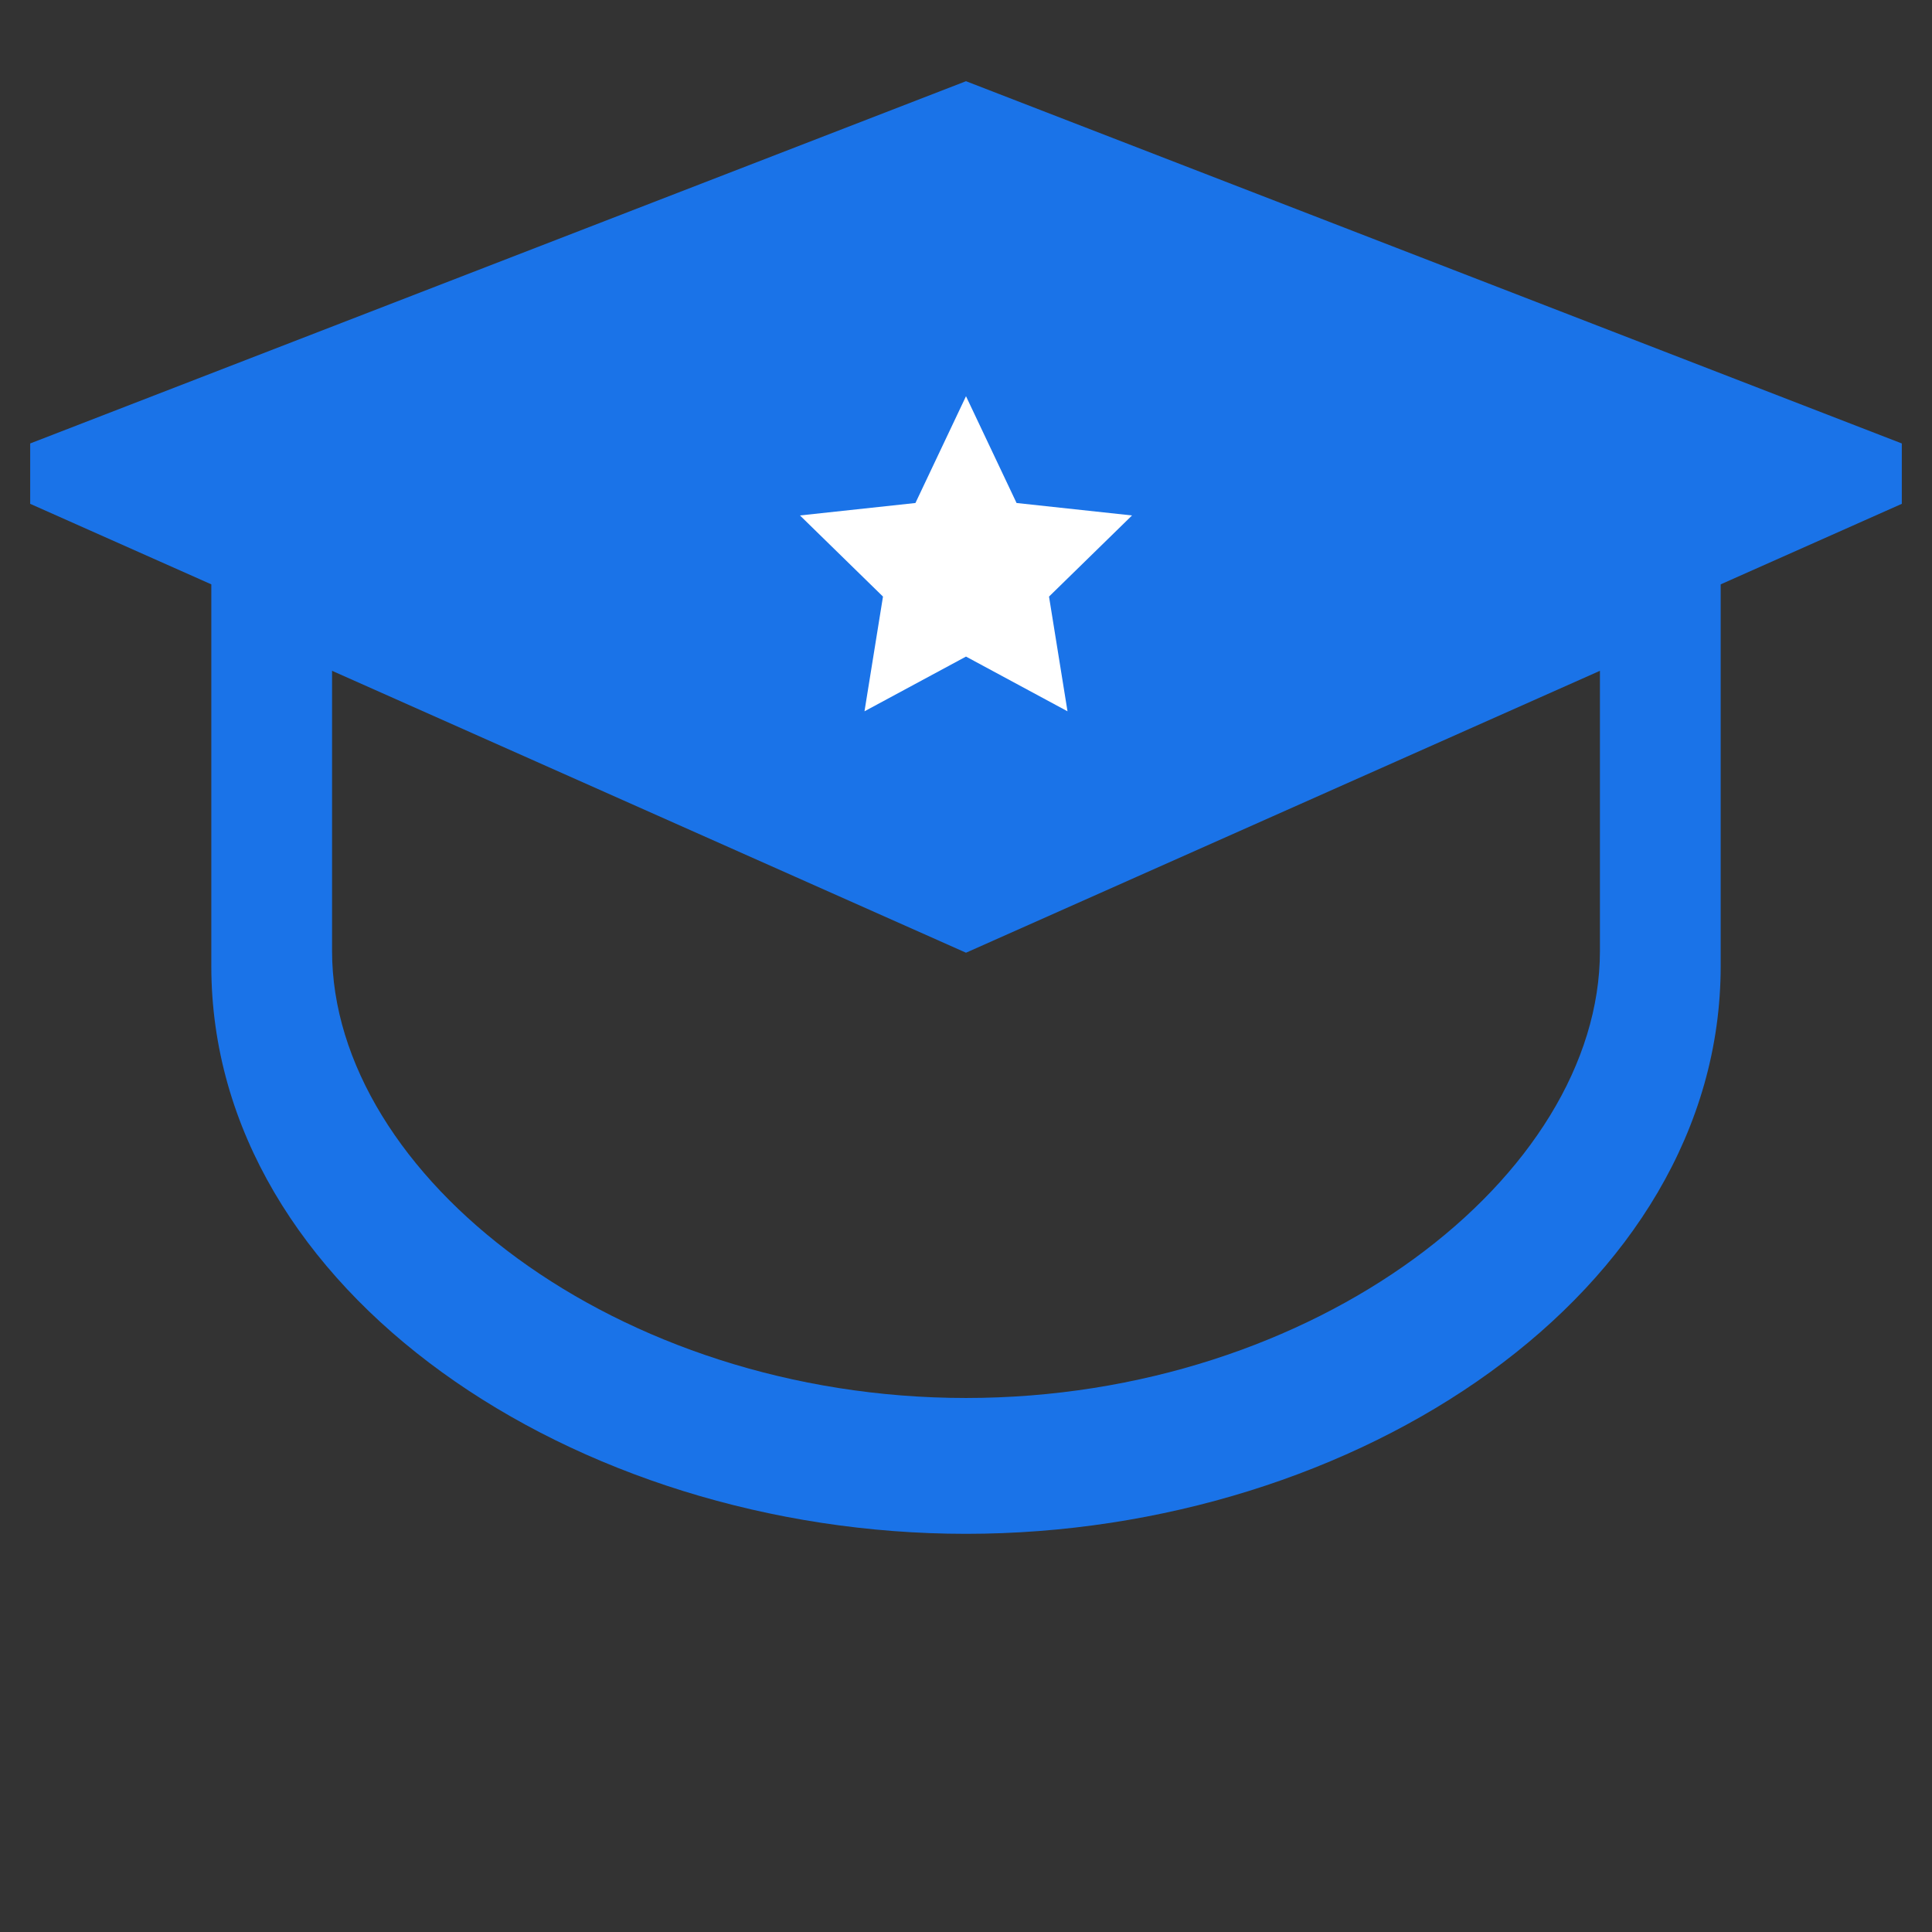
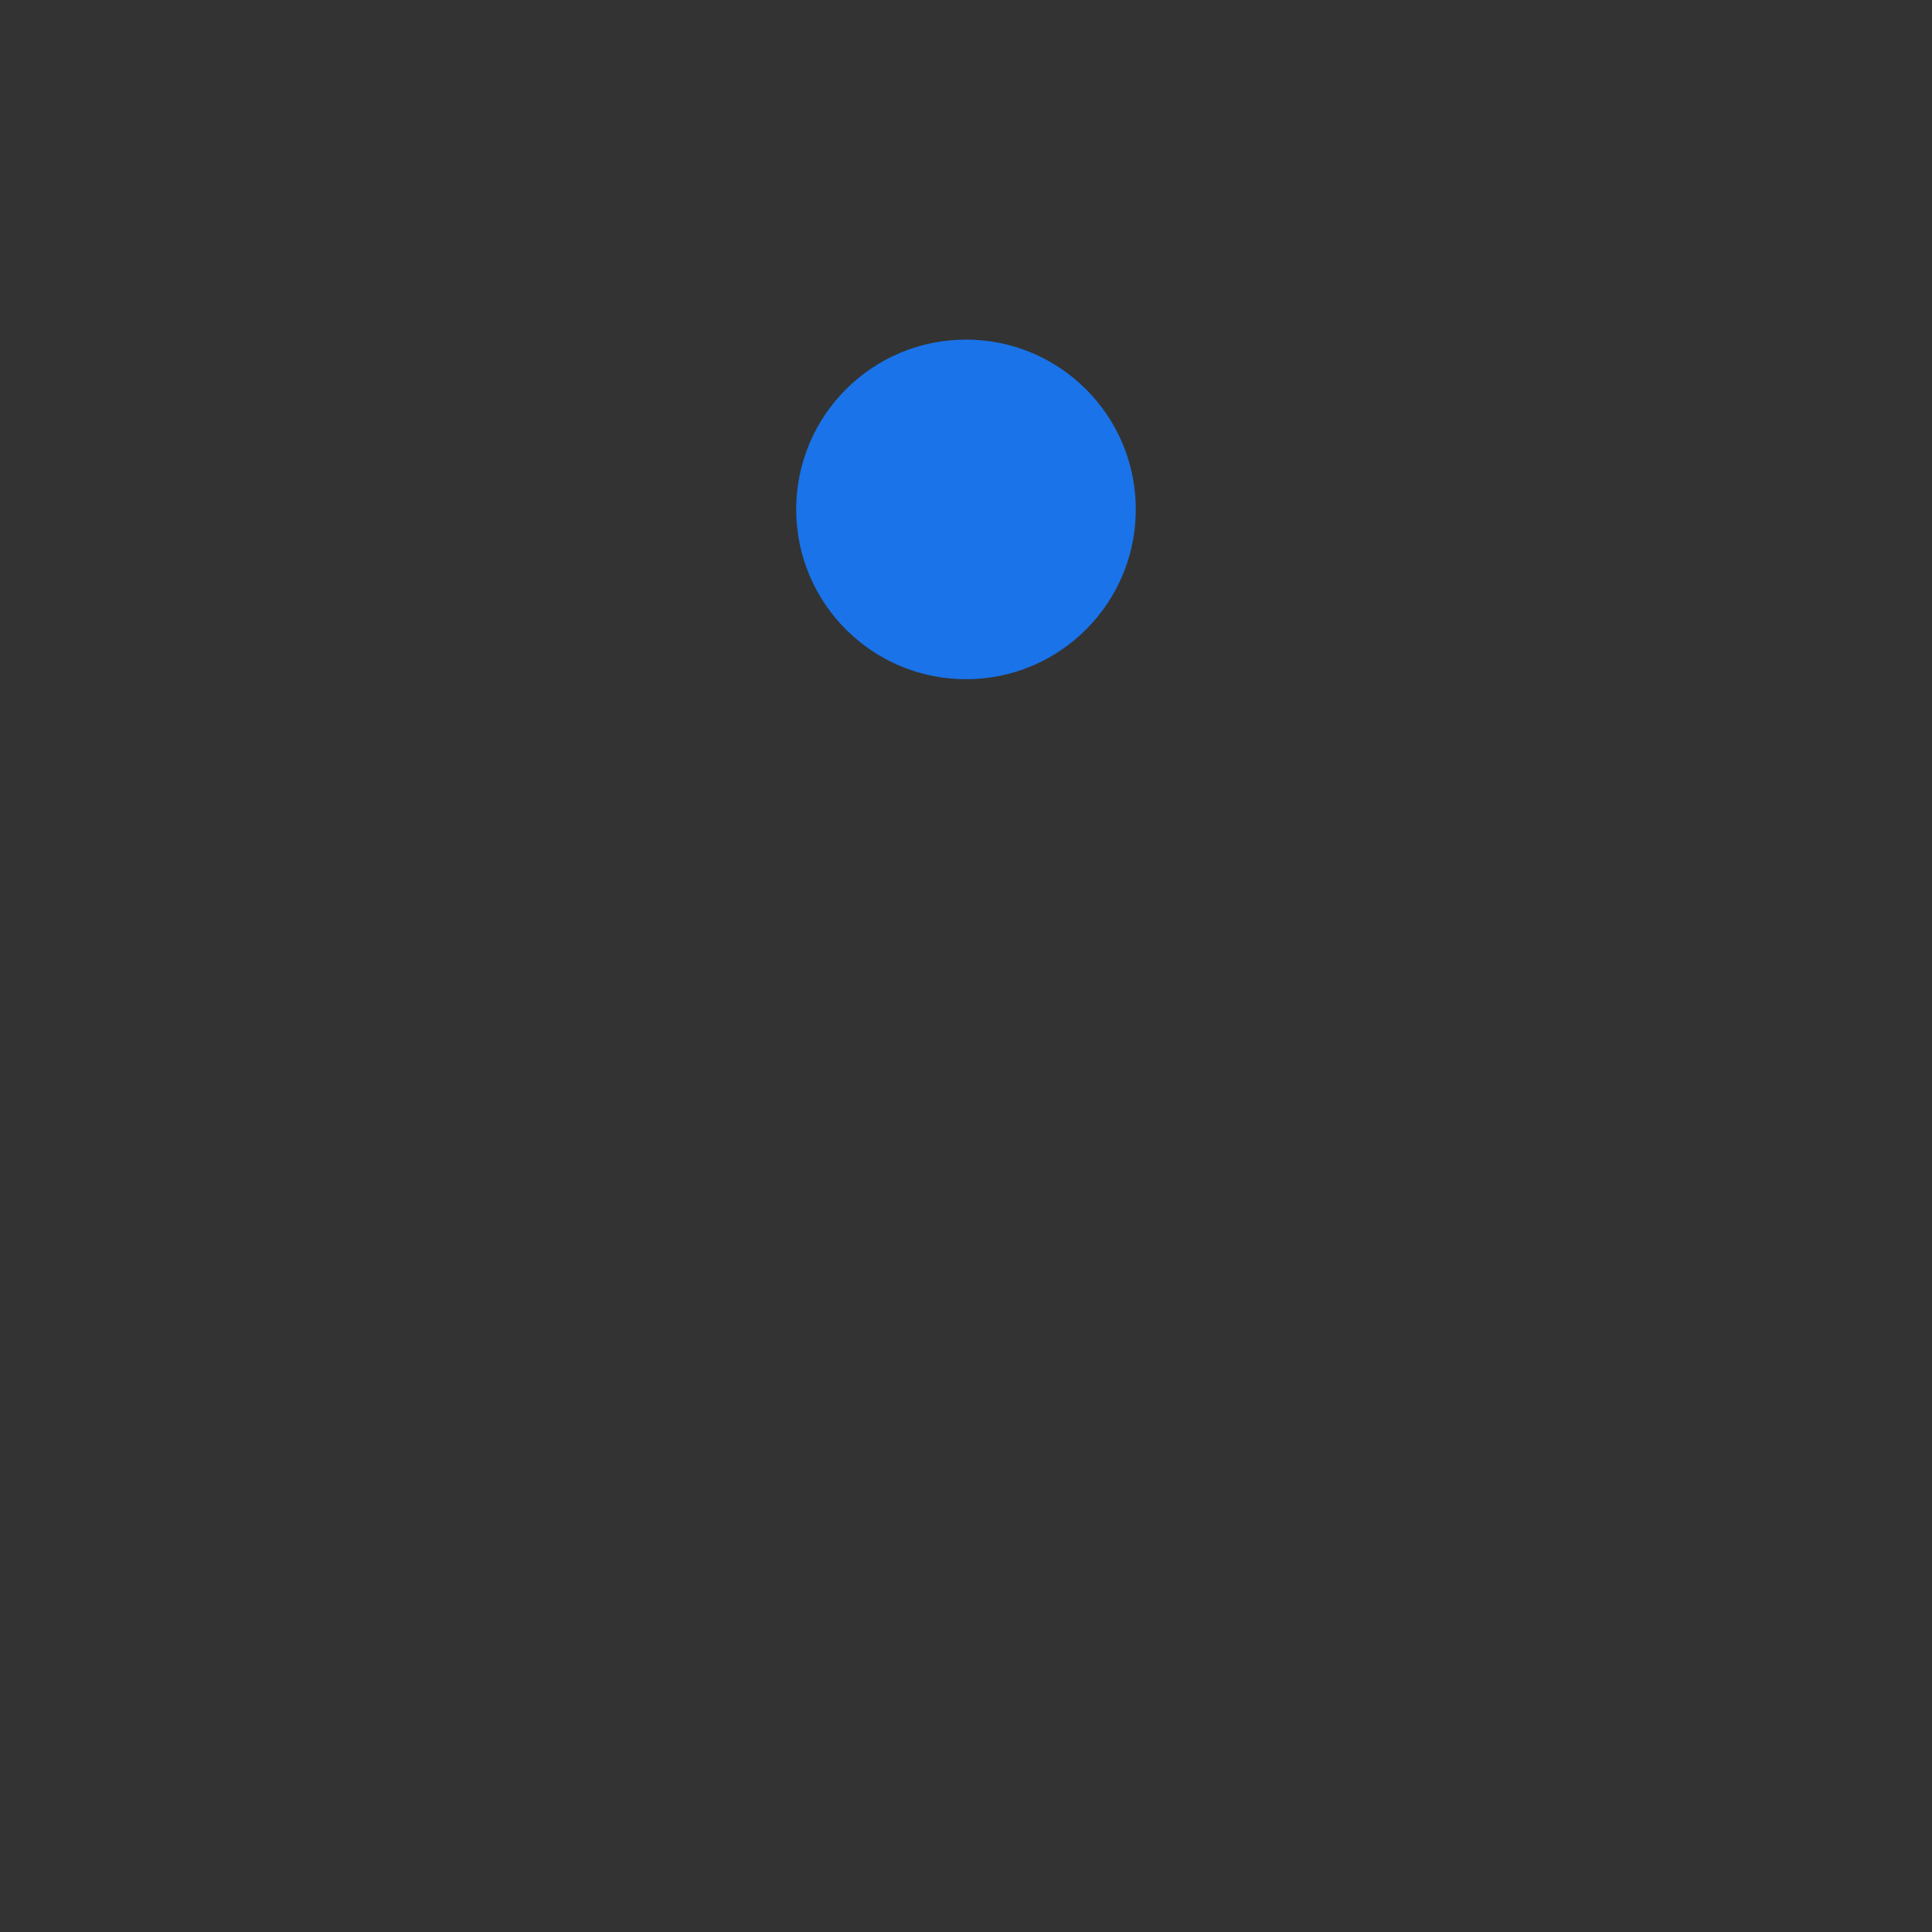
<svg xmlns="http://www.w3.org/2000/svg" viewBox="0 0 512 512" width="512" height="512">
  <rect x="0" y="0" width="512" height="512" fill="#333333" stroke="none" />
-   <path fill="#1A73E8" d="M256 21.52l-248 96v16l48 21.34V256c0 86.4 96.3 150.48 200 150.48s200-64.08 200-150.48V154.86l48-21.34v-16l-248-96zm168 230.48c0 59.52-75.3 118.48-168 118.48S88 311.52 88 252V177.77l168 74.71 168-74.71V252zM256 85.2L84 155.86l172 76.44 172-76.44L256 85.2z" />
  <circle fill="#1A73E8" cx="256" cy="135" r="45" />
-   <polygon fill="#FFFFFF" points="256,105 269.4,133.3 300,136.6 278,158.1 282.9,188.5 256,174 229.1,188.5 234,158.1 212,136.6 242.6,133.3" />
</svg>